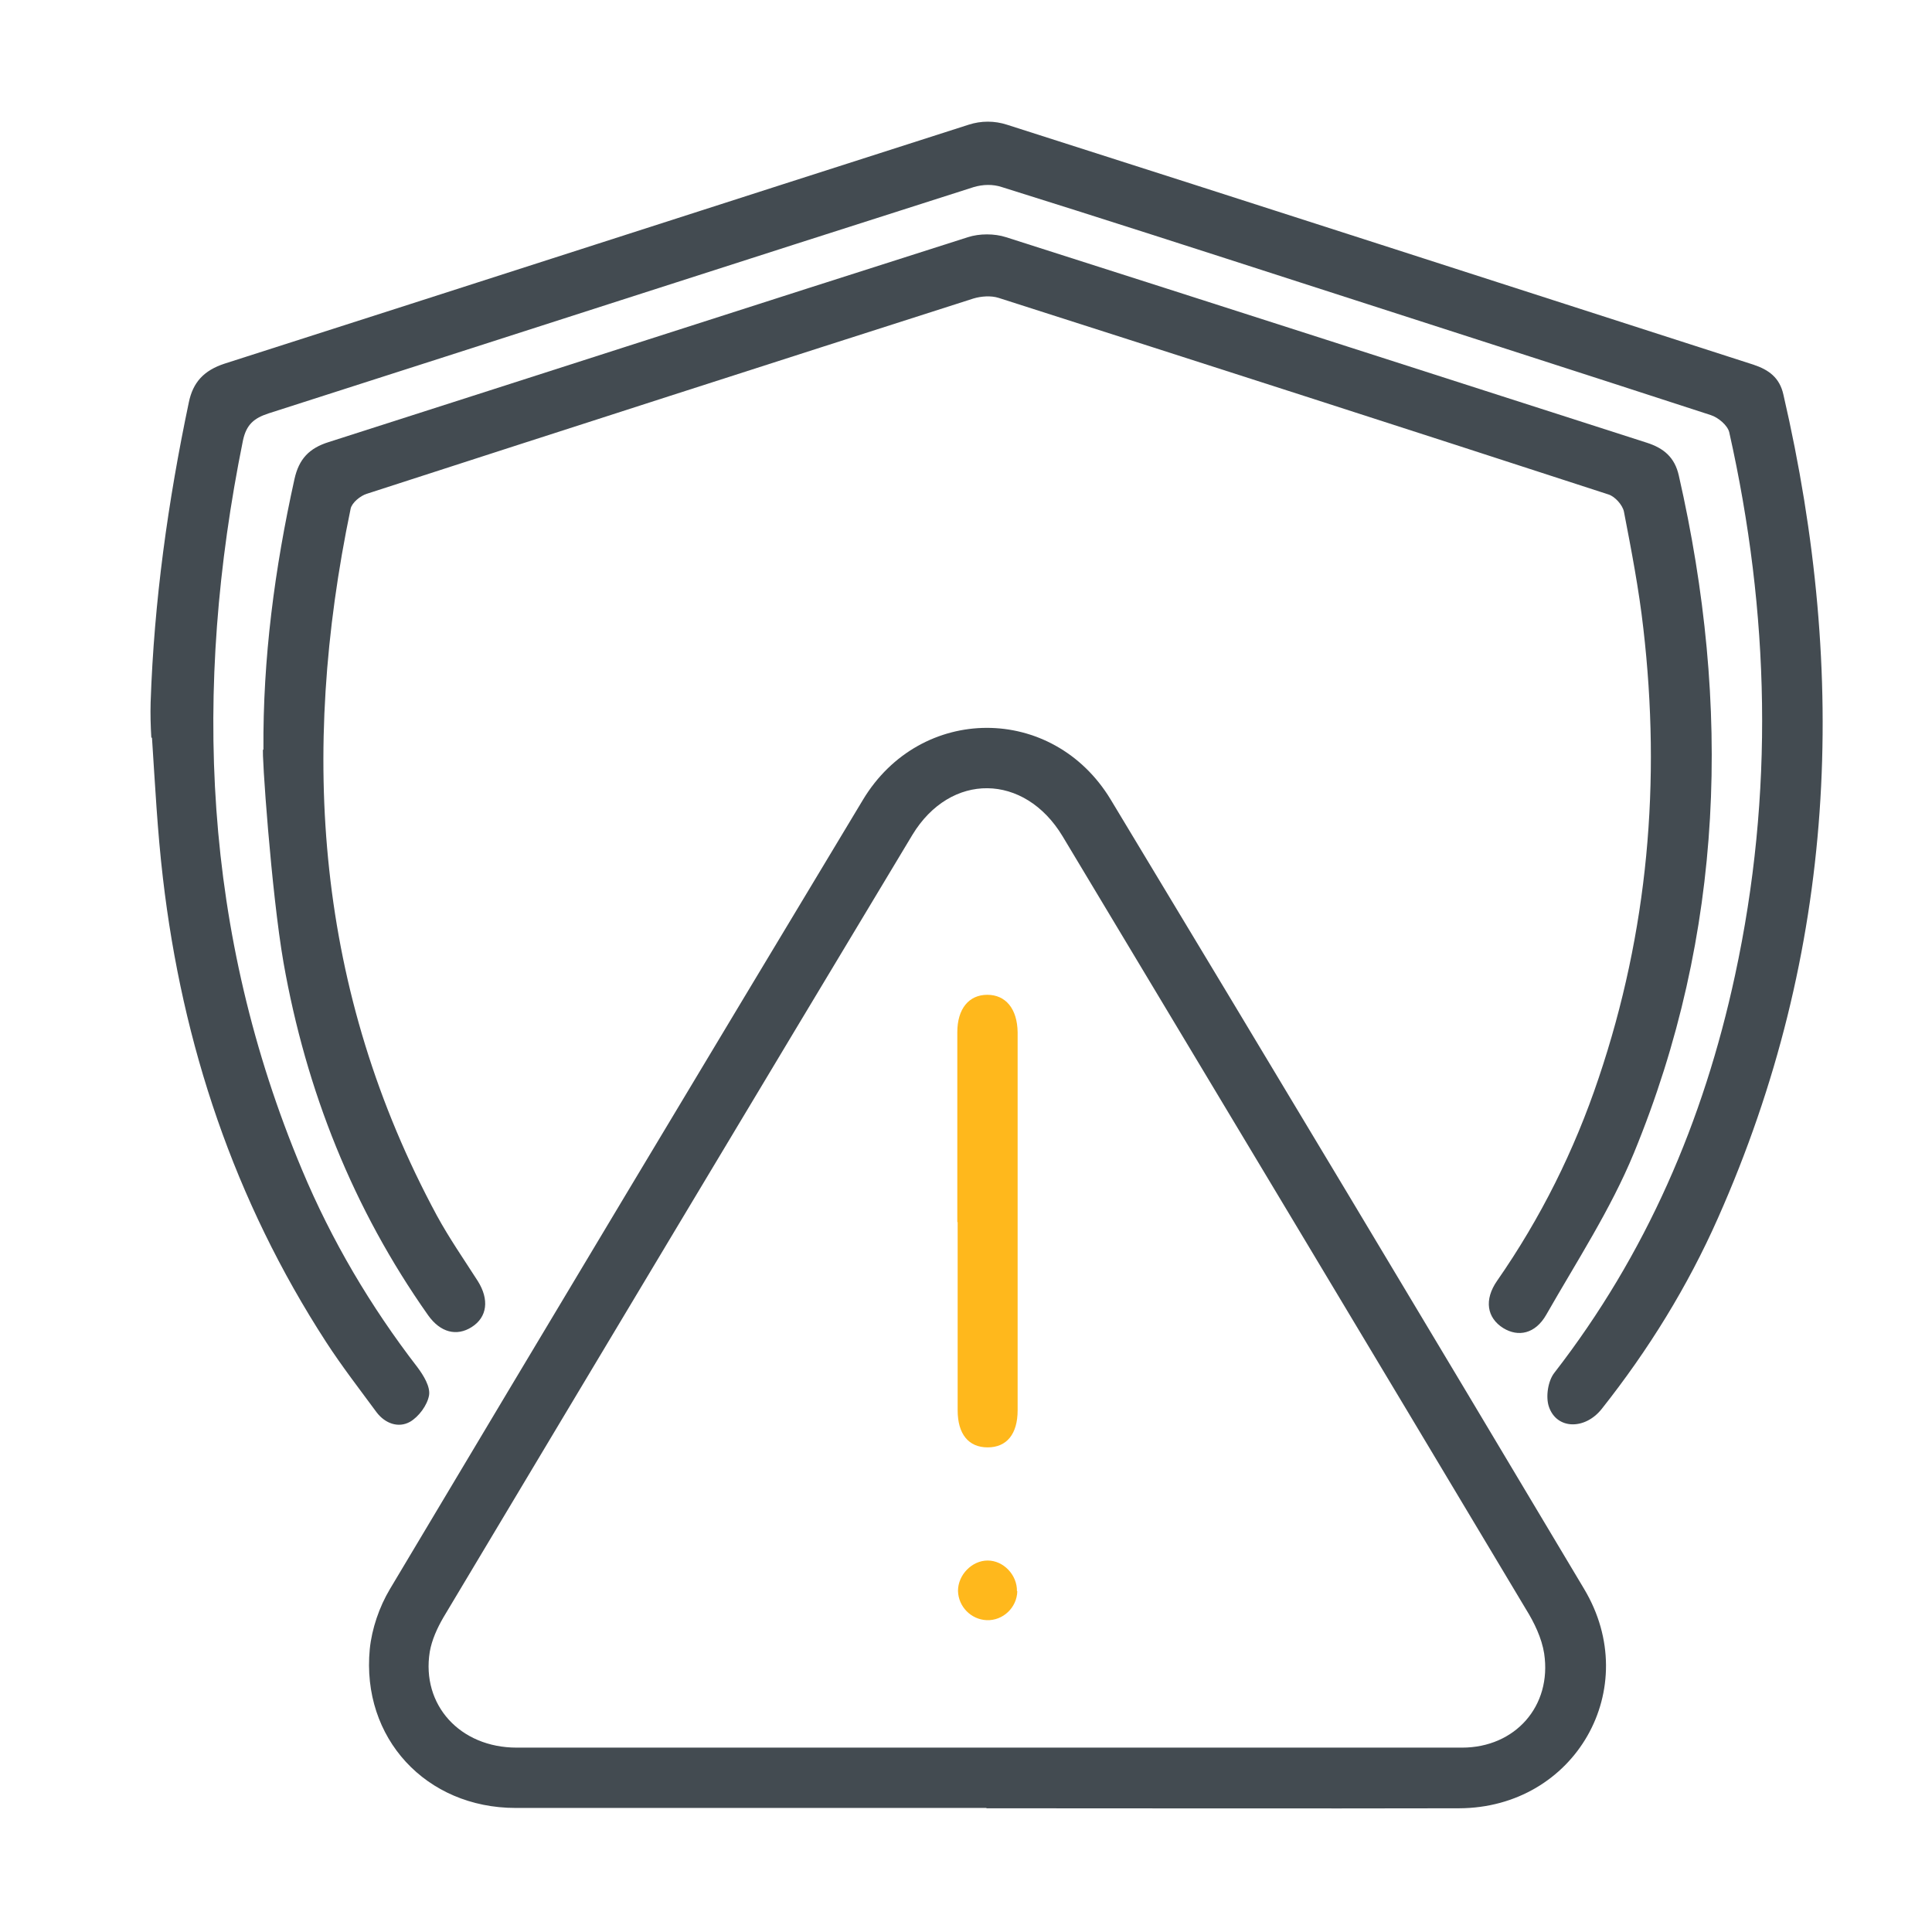
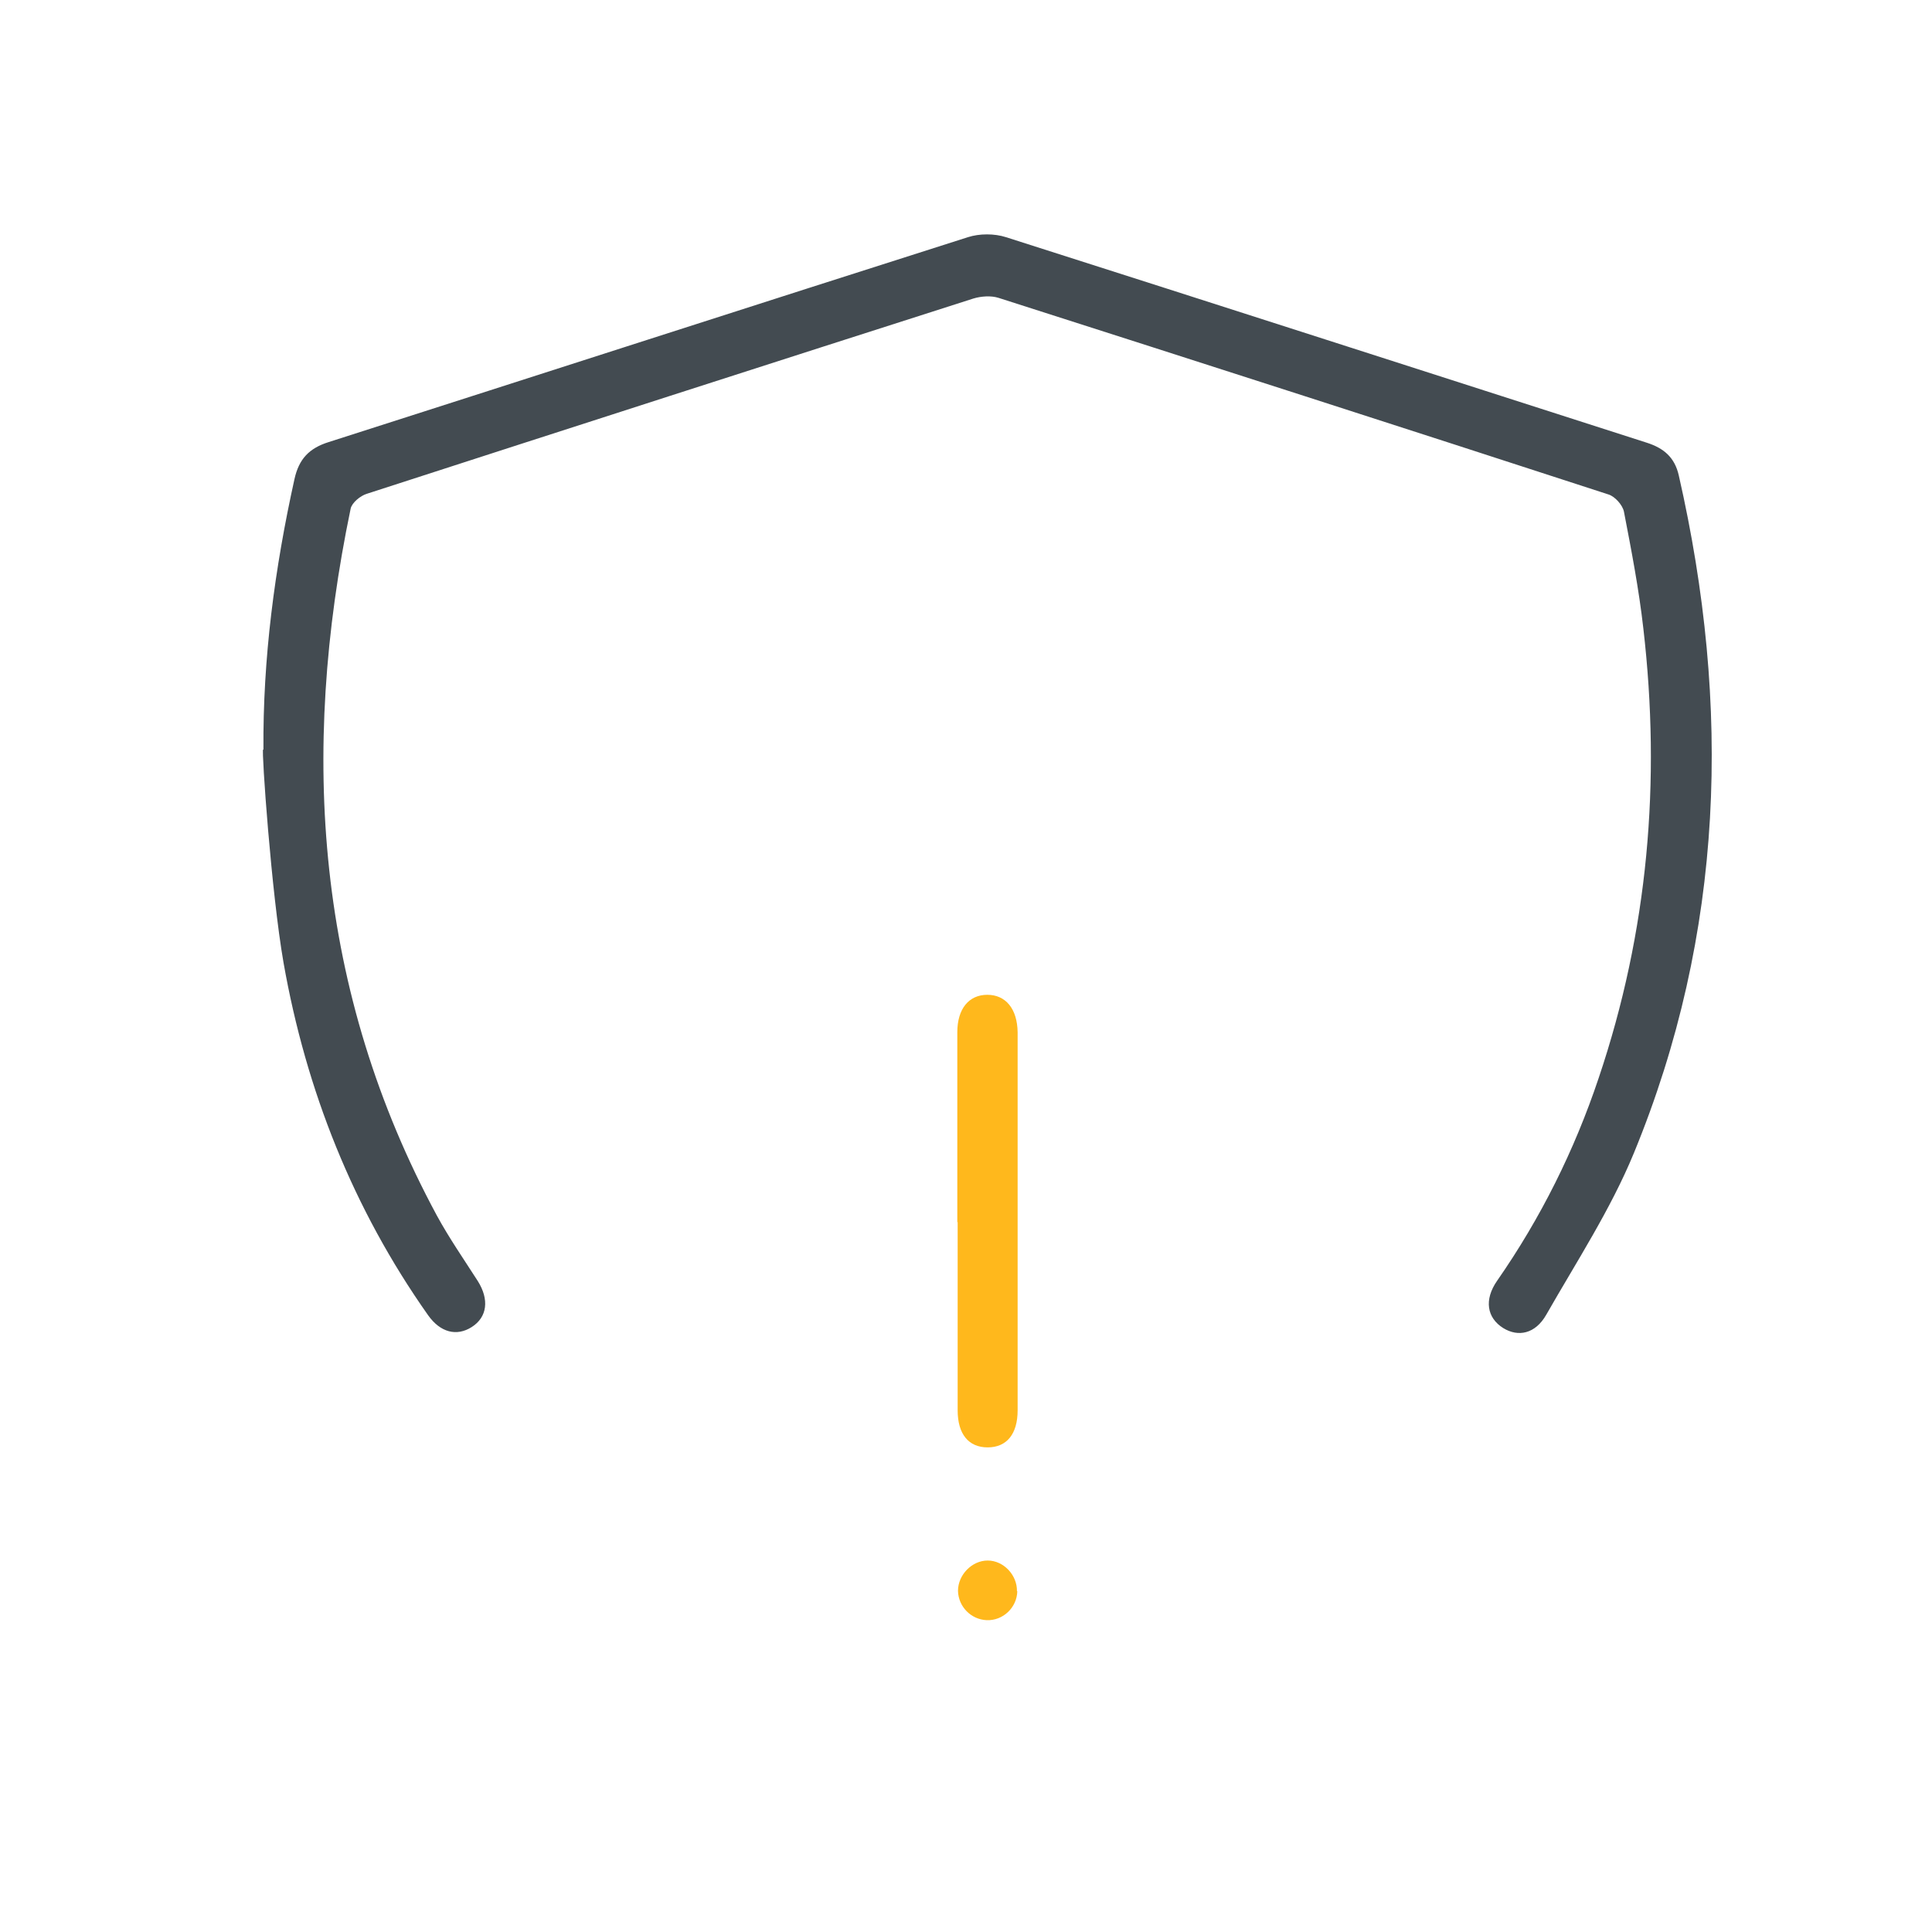
<svg xmlns="http://www.w3.org/2000/svg" id="Layer_1" viewBox="0 0 56.69 56.69">
  <defs>
    <style>
      .cls-1 {
        fill: #ffb81c;
      }

      .cls-2 {
        fill: #434b51;
      }
    </style>
  </defs>
-   <path class="cls-2" d="M4.44,21.64c-.02-.34-.03-.68-.02-1.03.1-2.97.51-5.9,1.12-8.8.12-.59.44-.94,1.05-1.14,7.28-2.33,14.55-4.68,21.83-7.01.37-.12.76-.12,1.13,0,7.3,2.33,14.6,4.69,21.9,7.04.45.15.77.38.88.88,1.91,8.26,1.56,16.33-1.92,24.16-.89,2.01-2.04,3.87-3.41,5.6-.49.62-1.32.61-1.55-.06-.1-.29-.03-.76.16-1,2.69-3.47,4.38-7.39,5.3-11.66,1.15-5.32,1.02-10.64-.17-15.94-.05-.2-.32-.43-.54-.5-4.02-1.31-8.05-2.6-12.07-3.9-2.91-.94-5.82-1.88-8.73-2.79-.27-.09-.56-.08-.83,0-6.9,2.2-13.79,4.43-20.69,6.64-.43.14-.65.33-.75.79-1.48,7.3-1.18,14.46,1.73,21.4.87,2.08,2.01,4.01,3.39,5.8.18.24.38.57.34.82-.05.29-.3.63-.56.78-.34.19-.73.05-.98-.28-.5-.68-1.02-1.35-1.48-2.06-2.69-4.15-4.22-8.72-4.79-13.62-.16-1.36-.23-2.74-.32-4.11Z" />
-   <path class="cls-2" d="M28.95,53.05c-4.61,0-9.21,0-13.82,0-2.63,0-4.53-2.05-4.28-4.66.06-.6.28-1.24.59-1.76,4.61-7.73,9.24-15.45,13.88-23.16,1.69-2.81,5.57-2.82,7.27-.01,4.65,7.71,9.28,15.43,13.89,23.16,1.75,2.92-.26,6.43-3.67,6.44-4.62.01-9.25,0-13.87,0ZM28.98,51.28c1.31,0,2.61,0,3.92,0,3.33,0,6.67,0,10,0,1.56,0,2.64-1.22,2.41-2.76-.07-.45-.29-.91-.54-1.31-4.52-7.56-9.06-15.12-13.59-22.67-1.12-1.86-3.29-1.89-4.41-.04-4.6,7.65-9.18,15.3-13.76,22.96-.18.31-.34.66-.4,1.01-.25,1.56.89,2.81,2.55,2.81,4.6,0,9.21,0,13.81,0Z" />
  <path class="cls-2" d="M7.73,22c-.02-2.68.33-5.32.91-7.94.13-.59.43-.91,1.01-1.09,6.25-2,12.5-4.02,18.75-6.01.34-.11.78-.11,1.12,0,6.27,2,12.54,4.02,18.8,6.03.5.16.82.43.94.96,1.54,6.76,1.34,13.43-1.32,19.89-.68,1.65-1.68,3.18-2.57,4.74-.32.56-.82.66-1.26.39-.48-.3-.57-.83-.18-1.39,1.28-1.84,2.27-3.83,2.98-5.95,1.45-4.3,1.83-8.7,1.31-13.19-.13-1.15-.35-2.29-.57-3.43-.04-.19-.26-.44-.45-.5-5.96-1.94-11.93-3.86-17.9-5.77-.22-.07-.51-.05-.74.02-5.94,1.9-11.87,3.81-17.8,5.73-.19.06-.43.26-.47.43-1.5,7.2-1.02,14.17,2.53,20.75.36.66.79,1.28,1.2,1.92.34.54.28,1.06-.18,1.35-.44.28-.92.16-1.28-.35-2.2-3.12-3.58-6.6-4.24-10.34-.36-2.06-.65-6.25-.6-6.26Z" />
  <path class="cls-1" d="M28.09,35.86c0-1.86,0-3.72,0-5.57,0-.69.34-1.1.88-1.1.54,0,.88.41.89,1.1,0,3.7,0,7.4,0,11.09,0,.7-.32,1.09-.88,1.09-.56,0-.88-.39-.88-1.09,0-1.84,0-3.68,0-5.52Z" />
  <path class="cls-1" d="M29.85,46.69c-.01.48-.42.87-.9.85-.46-.02-.83-.4-.84-.86,0-.47.41-.89.87-.89.47,0,.87.43.86.9Z" />
</svg>